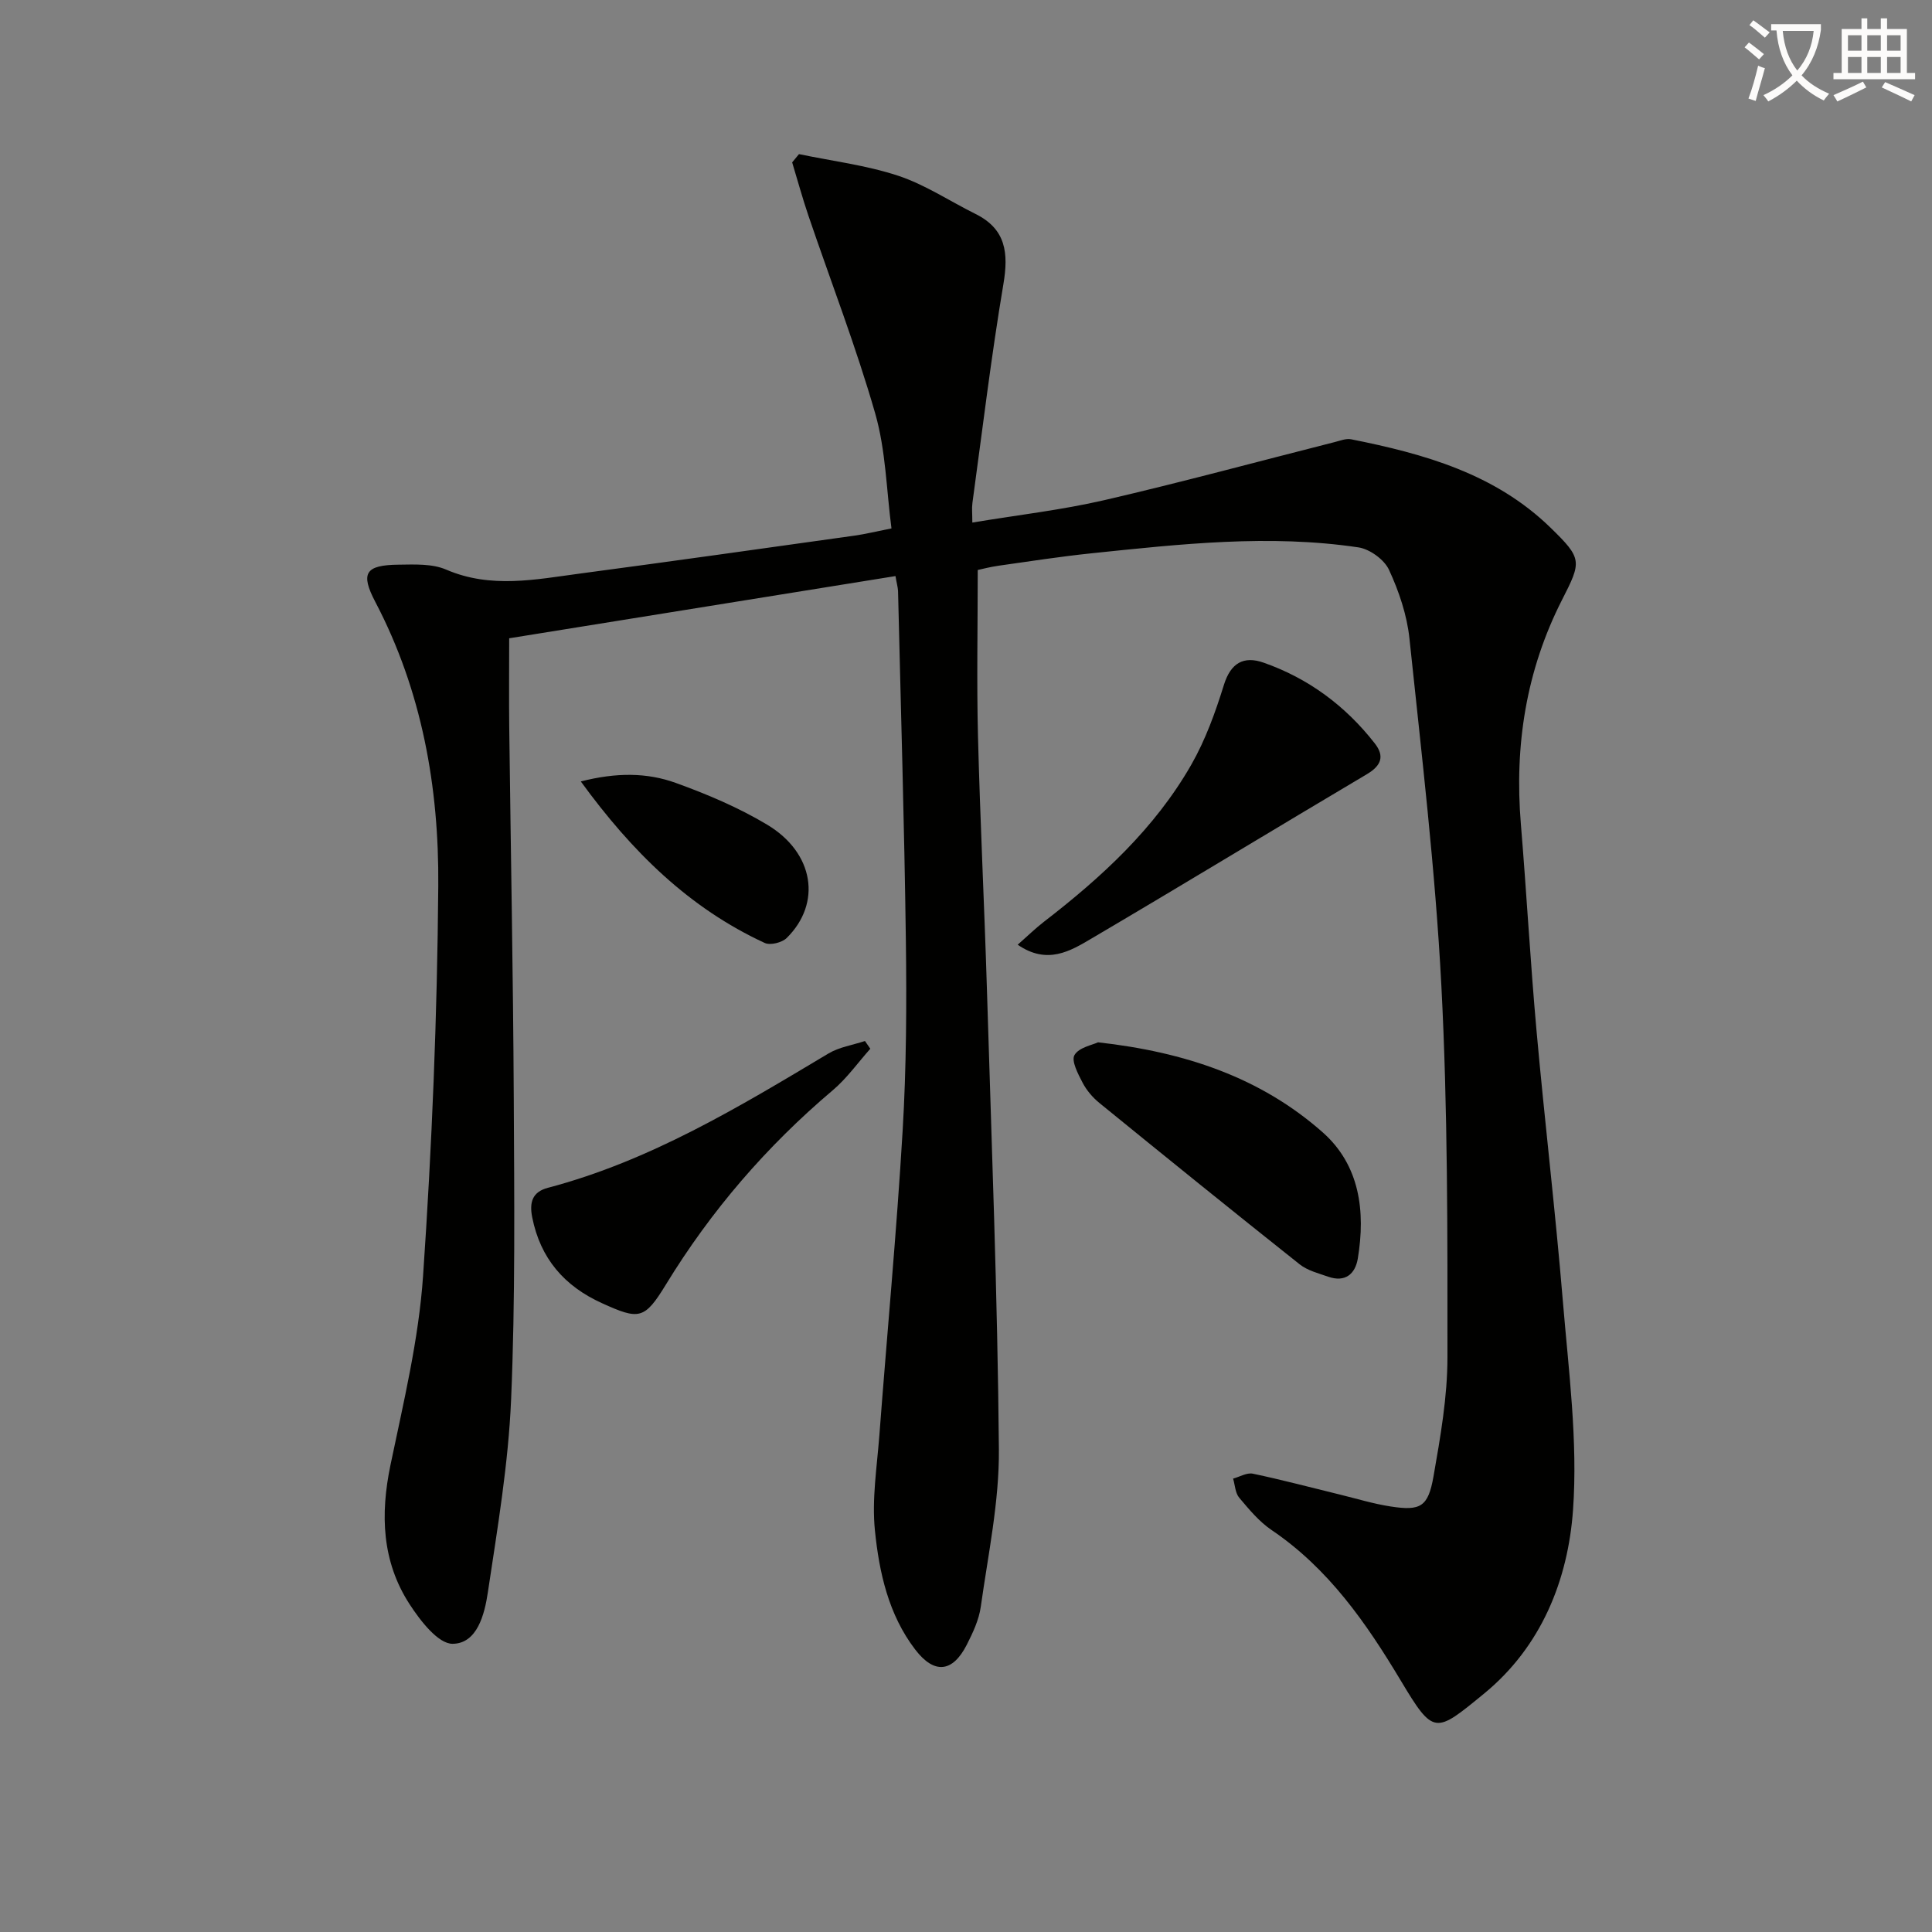
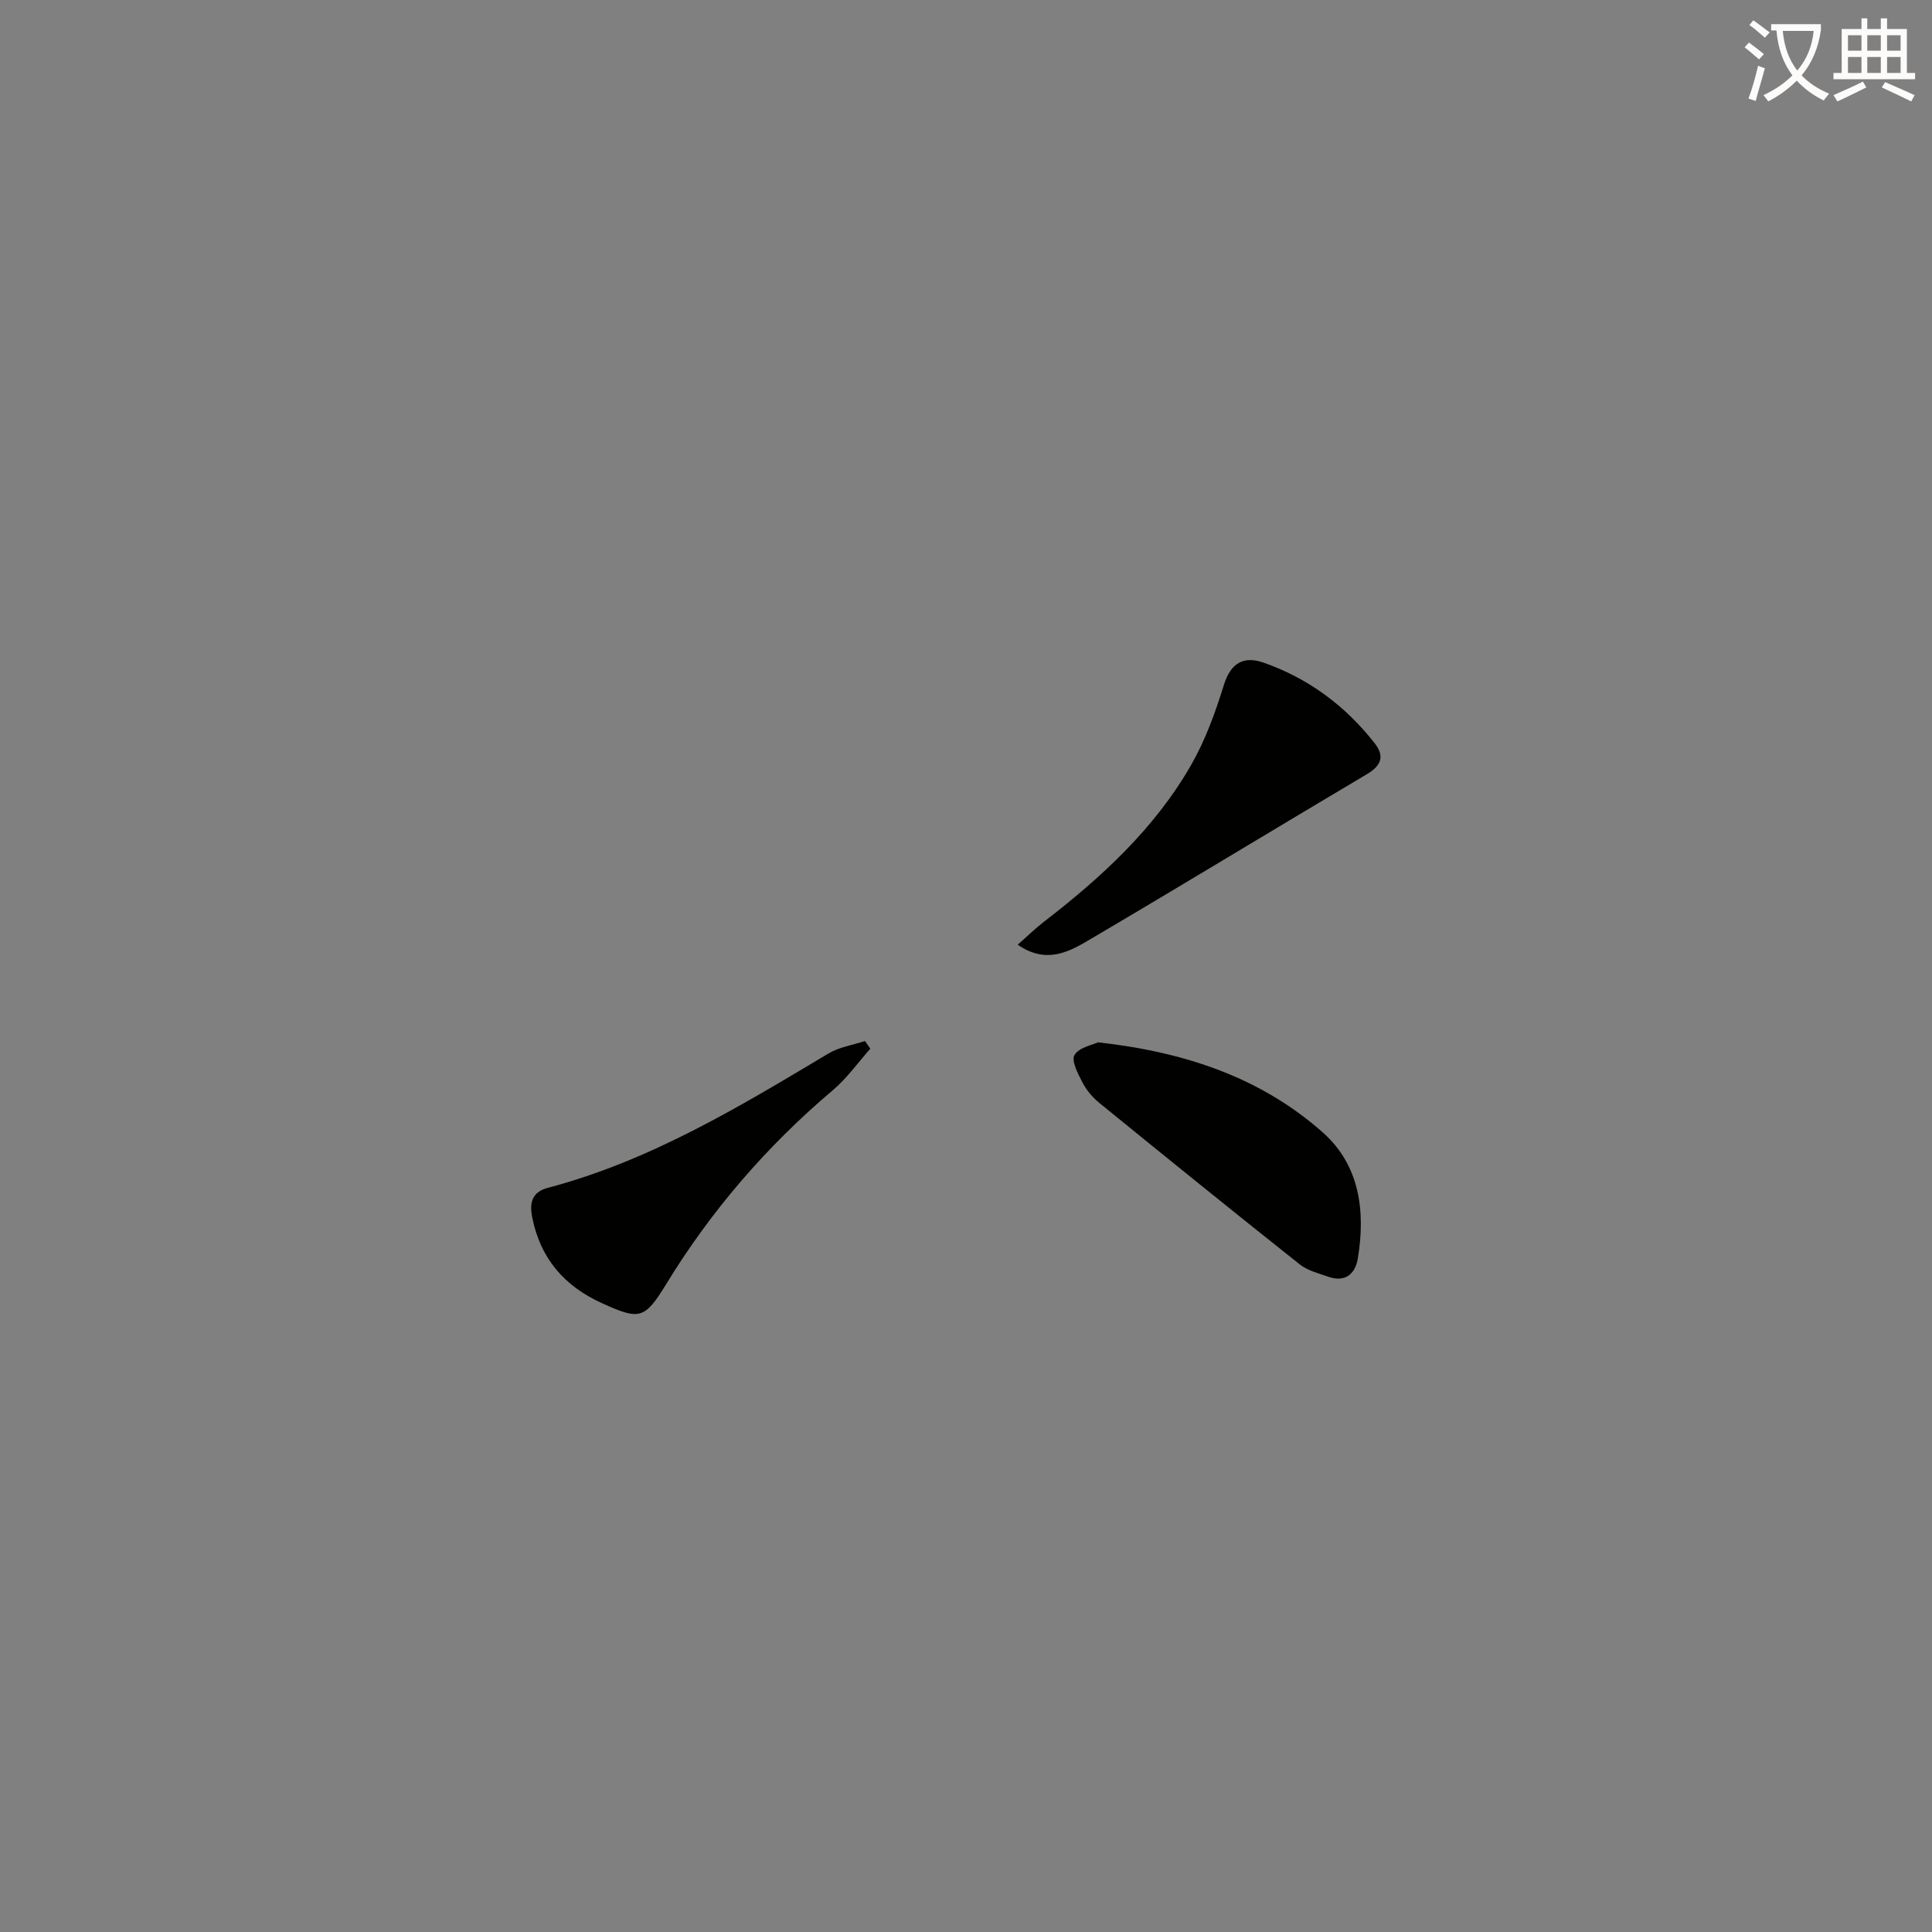
<svg xmlns="http://www.w3.org/2000/svg" enable-background="new 0 0 400 400" viewBox="0 0 400 400">
  <rect x="0" y="0" width="400" height="400" fill="#808080" stroke="none" />
  <path d="m362.1 8.8c1.1.8 2.1 1.6 3.1 2.4l-1 1.1c-1.3-1.1-2.3-2-3-2.5zm1.9 4.8c.5.2.9.4 1.4.5-.6 2.3-1.3 4.5-1.9 6.8l-1.5-.5c.8-2.1 1.4-4.3 2-6.8zm-1-9.4c1.3.9 2.4 1.8 3.4 2.5l-1 1.1c-1.4-1.2-2.4-2.1-3.2-2.6zm3.7 2.2v-1.4h10.3v1.2c-.5 3.6-1.8 6.8-4 9.4 1.5 1.6 3.4 2.8 5.7 3.8-.3.4-.7.8-1.1 1.4-2.3-1.1-4.1-2.5-5.6-4.1-1.6 1.6-3.6 3.1-5.9 4.3-.3-.5-.7-.9-1-1.3 2.4-1.1 4.4-2.5 6-4.1-1.9-2.5-3-5.6-3.3-9.3h-1.1zm8.8 0h-6.4c.3 3.3 1.3 6 3 8.2 2-2.3 3.1-5.1 3.4-8.2z" fill="#fcfbfa" />
  <path d="m385.3 3.8h1.3v2.2h2.8v-2.2h1.3v2.2h4.1v9.1h1.7v1.3h-16.9v-1.3h1.7v-9.1h4.1v-2.2zm.4 13.1.7 1.2c-1.8.9-3.8 1.9-6 2.9-.2-.4-.5-.8-.8-1.3 2.3-1 4.3-1.9 6.1-2.8zm-3.1-6.4h2.8v-3.2h-2.8zm0 4.6h2.8v-3.3h-2.8zm4-4.6h2.8v-3.2h-2.8zm0 4.6h2.8v-3.3h-2.8zm3.7 1.9c2.1.9 4.1 1.8 6.1 2.7l-.7 1.3c-2.2-1.1-4.2-2-6.1-2.9zm3.2-9.7h-2.8v3.2h2.8zm-2.8 7.8h2.8v-3.3h-2.8z" fill="#fcfbfa" />
  <g fill="#010100">
-     <path d="m185.4 119.27c-26.69 4.3-53.16 8.56-79.98 12.88 0 6.43-.06 12.37.01 18.31.31 25.64.81 51.28.94 76.92.1 20.79.33 41.6-.55 62.36-.57 13.37-2.83 26.7-4.82 39.97-.67 4.49-2.19 10.58-7.29 10.62-3 .02-6.71-4.8-8.92-8.21-5.73-8.84-6.07-18.58-3.95-28.79 2.7-12.97 5.85-26 6.75-39.14 1.84-26.87 2.94-53.83 3.15-80.77.16-20.39-3.36-40.35-13.03-58.79-3.15-6-2.05-7.65 4.83-7.72 3.29-.04 6.94-.23 9.83 1.02 9.29 4 18.56 2.03 27.85.8 18.93-2.52 37.84-5.19 56.75-7.84 2.13-.3 4.23-.82 7.6-1.49-1.04-7.88-1.17-16.12-3.36-23.77-3.97-13.84-9.19-27.31-13.83-40.96-1.24-3.64-2.25-7.36-3.37-11.05.47-.57.94-1.14 1.41-1.71 6.86 1.43 13.91 2.29 20.52 4.47 5.6 1.85 10.68 5.26 16.02 7.91 6.33 3.14 6.87 8.1 5.78 14.55-2.53 15.03-4.34 30.18-6.41 45.28-.15 1.11-.02 2.25-.02 4.07 9.45-1.57 18.5-2.6 27.33-4.64 15.98-3.7 31.82-8 47.72-12.03 1.11-.28 2.33-.78 3.38-.57 15.13 3.01 29.82 7.13 41.3 18.32 6.56 6.39 6.44 6.94 2.36 14.93-7.44 14.61-9.87 30.16-8.52 46.42 1.18 14.25 1.96 28.53 3.24 42.77 1.68 18.7 3.91 37.36 5.46 56.08 1.19 14.35 3.11 28.87 2.1 43.12-1.03 14.52-6.56 28.34-18.44 38.07-10.1 8.27-10.39 8.7-17.23-2.72-7.16-11.95-14.96-23.19-26.74-31.16-2.57-1.74-4.67-4.28-6.7-6.69-.83-.98-.87-2.62-1.27-3.96 1.37-.37 2.85-1.28 4.09-1.02 6 1.26 11.93 2.84 17.88 4.29 3.54.86 7.06 1.95 10.65 2.5 6.18.95 7.76.1 8.87-6.22 1.43-8.16 2.89-16.45 2.89-24.68.01-25.64.07-51.32-1.26-76.91-1.25-24.02-4.1-47.96-6.61-71.9-.51-4.85-2.17-9.76-4.23-14.21-.98-2.12-3.98-4.3-6.33-4.65-18.44-2.75-36.85-.69-55.22 1.22-6.44.67-12.84 1.66-19.25 2.57-1.77.25-3.52.71-4.35.89 0 11.81-.23 23.1.05 34.38.44 17.46 1.32 34.91 1.85 52.37.96 31.76 2.21 63.53 2.48 95.29.09 10.86-2.23 21.77-3.75 32.61-.38 2.72-1.65 5.41-2.92 7.91-2.93 5.71-6.71 6.1-10.65.96-5.54-7.23-7.47-15.98-8.35-24.69-.65-6.45.42-13.09.92-19.63 1.59-21.03 3.57-42.03 4.82-63.08.78-13.11.84-26.29.67-39.43-.32-24.13-1.05-48.25-1.62-72.37-.05-.81-.29-1.6-.53-3.06z" />
    <path d="m210.7 195.59c2.04-1.79 3.64-3.36 5.4-4.72 11.94-9.21 22.99-19.34 30.55-32.56 2.93-5.13 4.99-10.85 6.75-16.52 1.42-4.56 4.11-6.02 8.17-4.61 9.31 3.25 17 8.96 23.07 16.74 2.08 2.67 1.32 4.61-1.66 6.38-19.02 11.27-37.91 22.78-56.96 33.99-4.4 2.6-9.19 5.53-15.32 1.3z" />
    <path d="m227.33 215.8c18.01 2.01 33.67 7.28 46.51 18.63 7.69 6.8 8.9 16.34 7.28 26.14-.54 3.23-2.64 4.98-6.13 3.76-2.02-.71-4.27-1.27-5.89-2.55-13.91-11.04-27.71-22.21-41.48-33.42-1.39-1.13-2.66-2.62-3.48-4.2-.94-1.81-2.38-4.52-1.68-5.72.92-1.59 3.71-2.08 4.87-2.64z" />
-     <path d="m180.19 217.13c-2.57 2.88-4.85 6.12-7.77 8.59-13.69 11.58-25.22 24.95-34.57 40.26-4.43 7.25-5.54 7.31-13.22 3.83-7.81-3.54-12.75-9.26-14.44-17.77-.62-3.11.02-5.27 3.25-6.12 21.14-5.57 39.58-16.74 58.09-27.81 2.23-1.33 5.02-1.74 7.55-2.58.37.54.74 1.07 1.11 1.6z" />
-     <path d="m120.25 161.79c7.36-1.88 13.69-1.85 19.65.3 6.51 2.35 13.01 5.1 18.93 8.65 9.75 5.84 11.33 16.28 4.04 23.47-.97.95-3.39 1.55-4.54 1.02-15.65-7.23-27.47-18.86-38.08-33.44z" />
+     <path d="m180.19 217.13c-2.57 2.88-4.85 6.12-7.77 8.59-13.69 11.58-25.22 24.95-34.57 40.26-4.43 7.25-5.54 7.31-13.22 3.83-7.81-3.54-12.75-9.26-14.44-17.77-.62-3.11.02-5.27 3.25-6.12 21.14-5.57 39.58-16.74 58.09-27.81 2.23-1.33 5.02-1.74 7.55-2.58.37.54.74 1.07 1.11 1.6" />
  </g>
</svg>